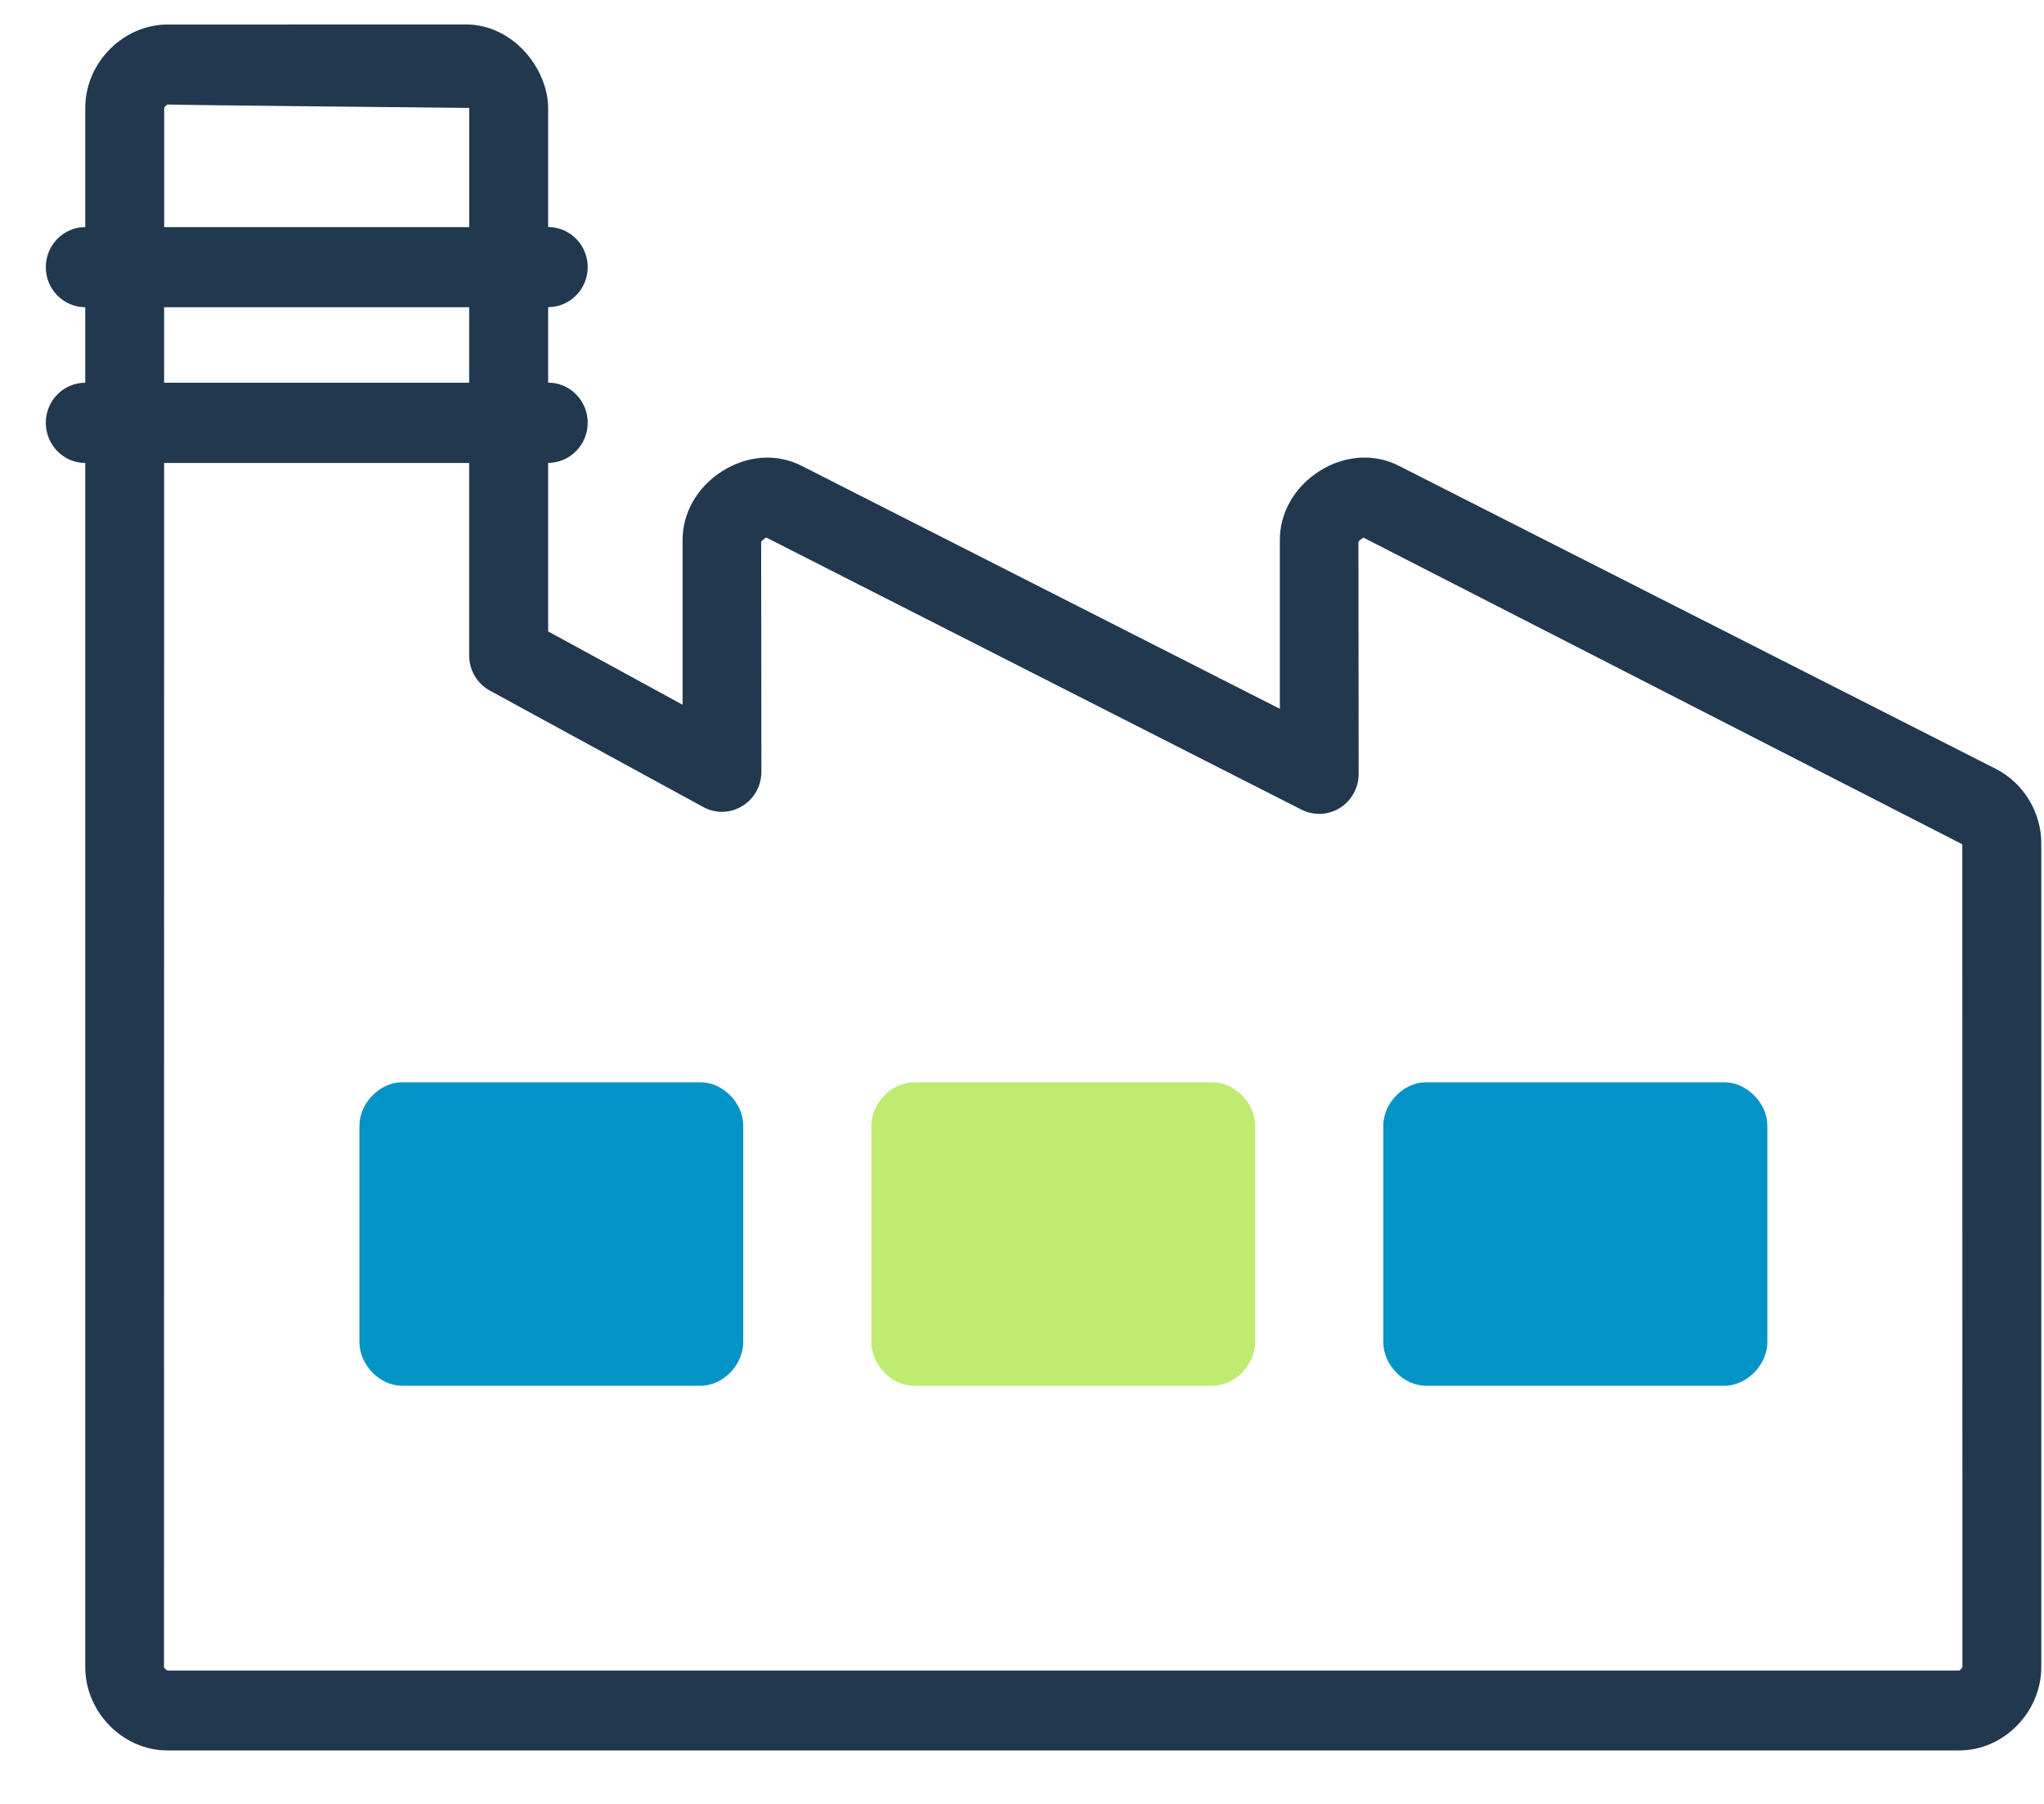
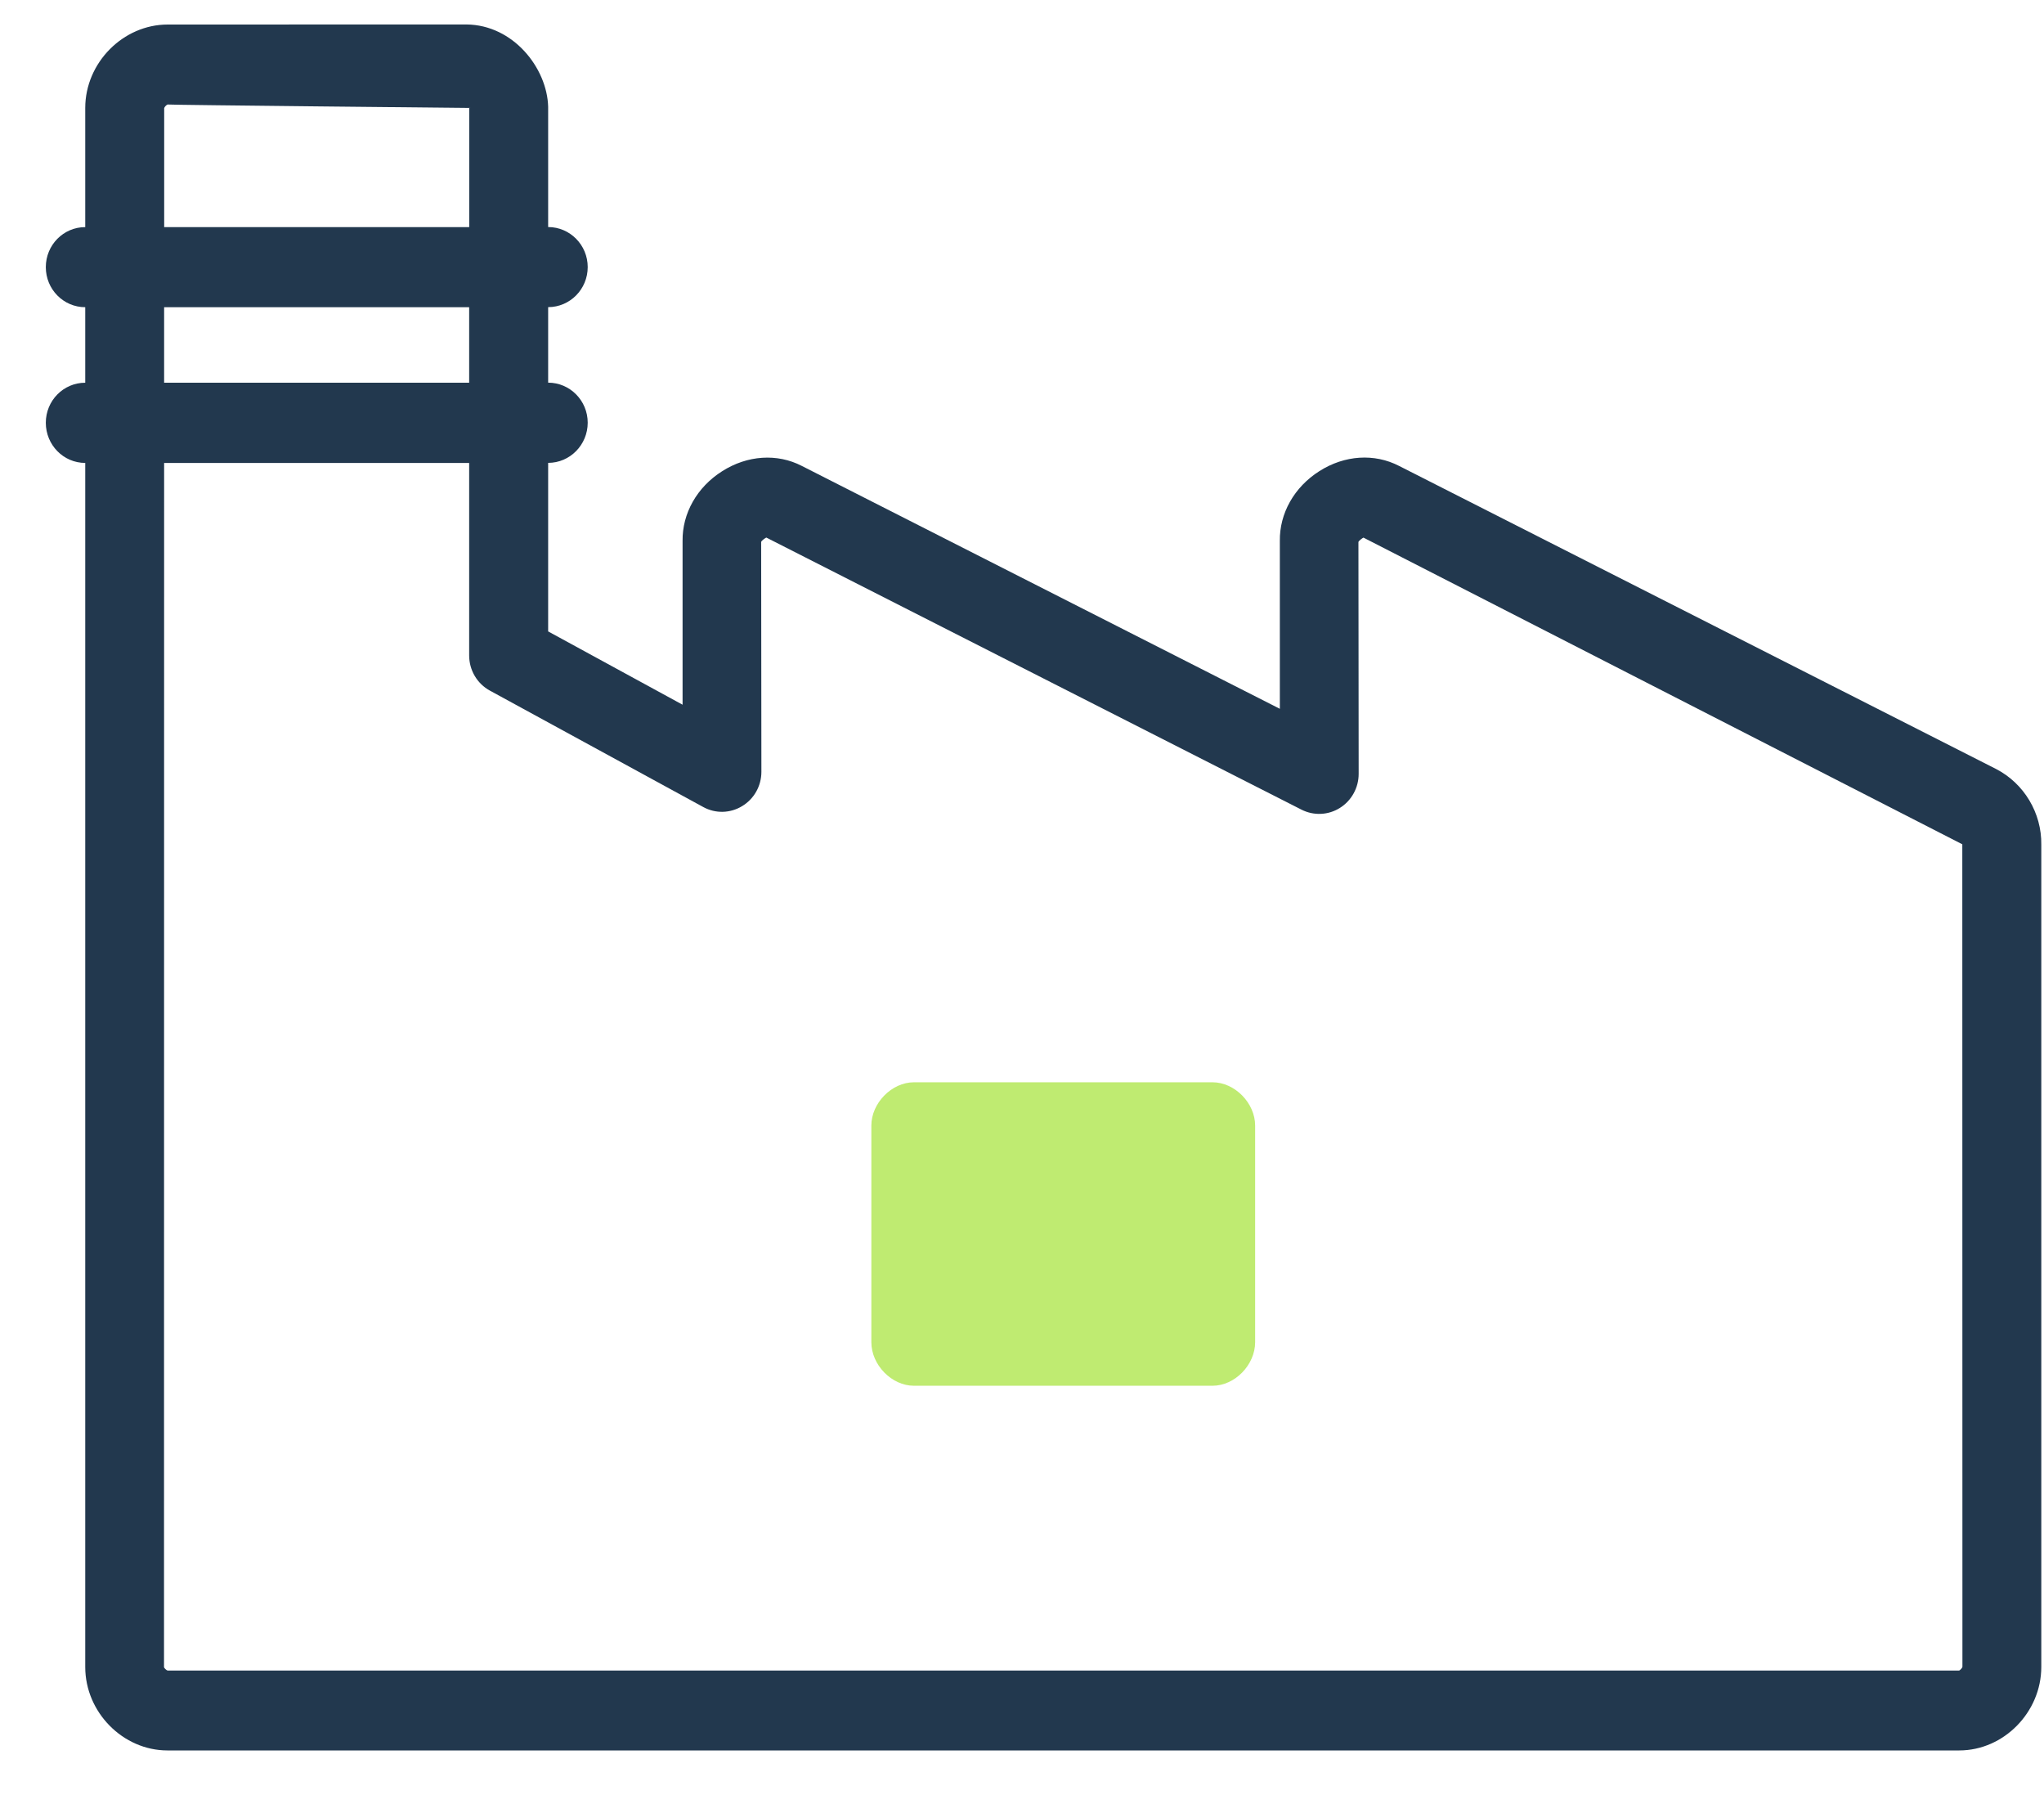
<svg xmlns="http://www.w3.org/2000/svg" height="30" viewBox="0 0 34 30" width="34">
  <g fill="none" fill-rule="evenodd" transform="translate(.762 -.381)">
    <path d="m2.789.408c-.74 0-1.371.635-1.371 1.387v1.982c-.363 0-.656.298-.656.666 0 .368.293.666.656.666v1.256c-.363 0-.656.298-.656.666s.293.668.656.668v20.025c-0.0.752.627 1.387 1.367 1.387h29.805c.74 0 1.364-.635 1.365-1.387v-13.676c.008-.525-.285-1.017-.75-1.258l-9.932-5.041c-.411-.212-.906-.181-1.326.086-.42.266-.665.704-.658 1.162v2.791l-7.951-4.039c-.41-.212-.907-.179-1.326.088-.419.265-.664.702-.658 1.16v2.723l-2.236-1.219v-2.803c.363 0 .658-.3.658-.668s-.295-.666-.658-.666v-1.256c.363 0 .658-.298.658-.666 0-.368-.295-.666-.658-.666v-2.002c-.018-.642-.58-1.36-1.359-1.367zm-.004 1.33c.022.008 5.012.057 5.02.057v1.982h-5.074v-1.979c.005-.02.04-.055.055-.059zm-.055 3.371h5.074v1.256h-5.074zm0 2.59h5.074v3.201c0 .245.132.47.346.586l3.549 1.936c.203.111.448.105.646-.016.199-.12.32-.336.32-.57l-.004-3.824c.012-.028.075-.068.086-.072l8.902 4.525c.203.103.445.093.639-.029.194-.121.312-.336.312-.566l-.004-3.857c.013-.028.073-.068.084-.072l9.961 5.1.002 13.68c-.005.021-.04.057-.055.061h-29.801c-.02-.005-.055-.04-.059-.055z" fill="#22384e" transform="translate(-.762 .381)" />
    <path d="m20.116 19.1v3.602c0 .378-.337.725-.709.725h-4.966c-.372 0-.709-.347-.709-.725v-3.602c0-.372.337-.72.709-.72h4.966c.372 0 .709.347.709.72" fill="#bfeb71" />
-     <path d="m28.636 19.1v3.602c0 .378-.342.725-.714.725h-4.966c-.372 0-.708-.347-.708-.725v-3.602c0-.372.336-.72.708-.72h4.966c.372 0 .714.347.714.72m-17.035 0v3.602c0 .378-.337.725-.708.725h-4.967c-.372 0-.709-.347-.709-.725v-3.602c0-.372.337-.72.709-.72h4.967c.371 0 .708.347.708.72" fill="#0294c6" />
  </g>
</svg>